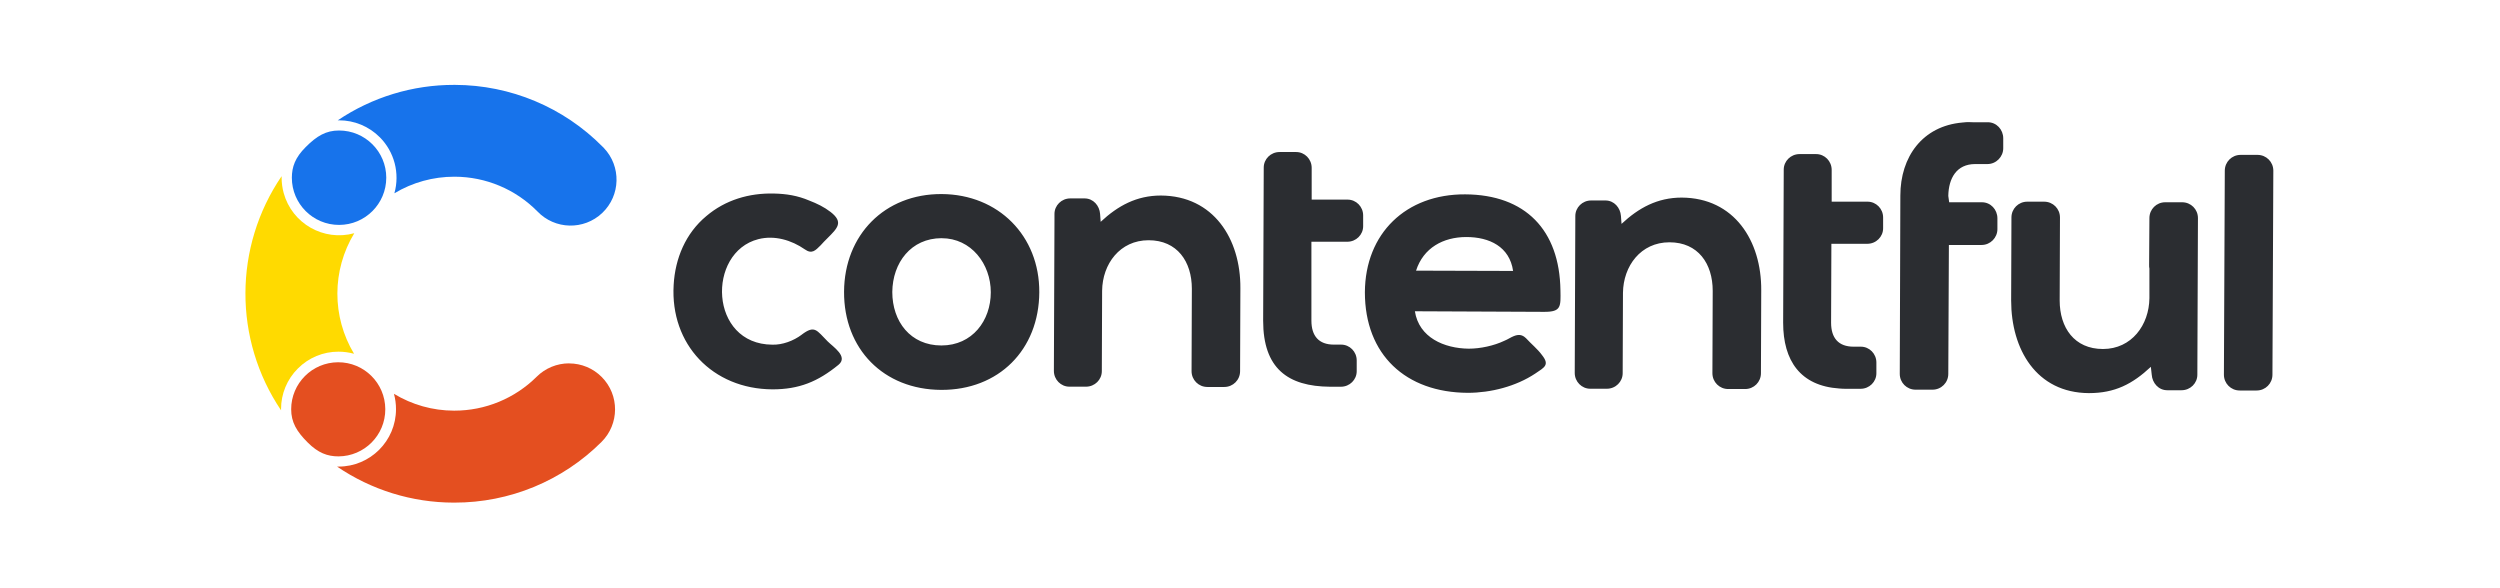
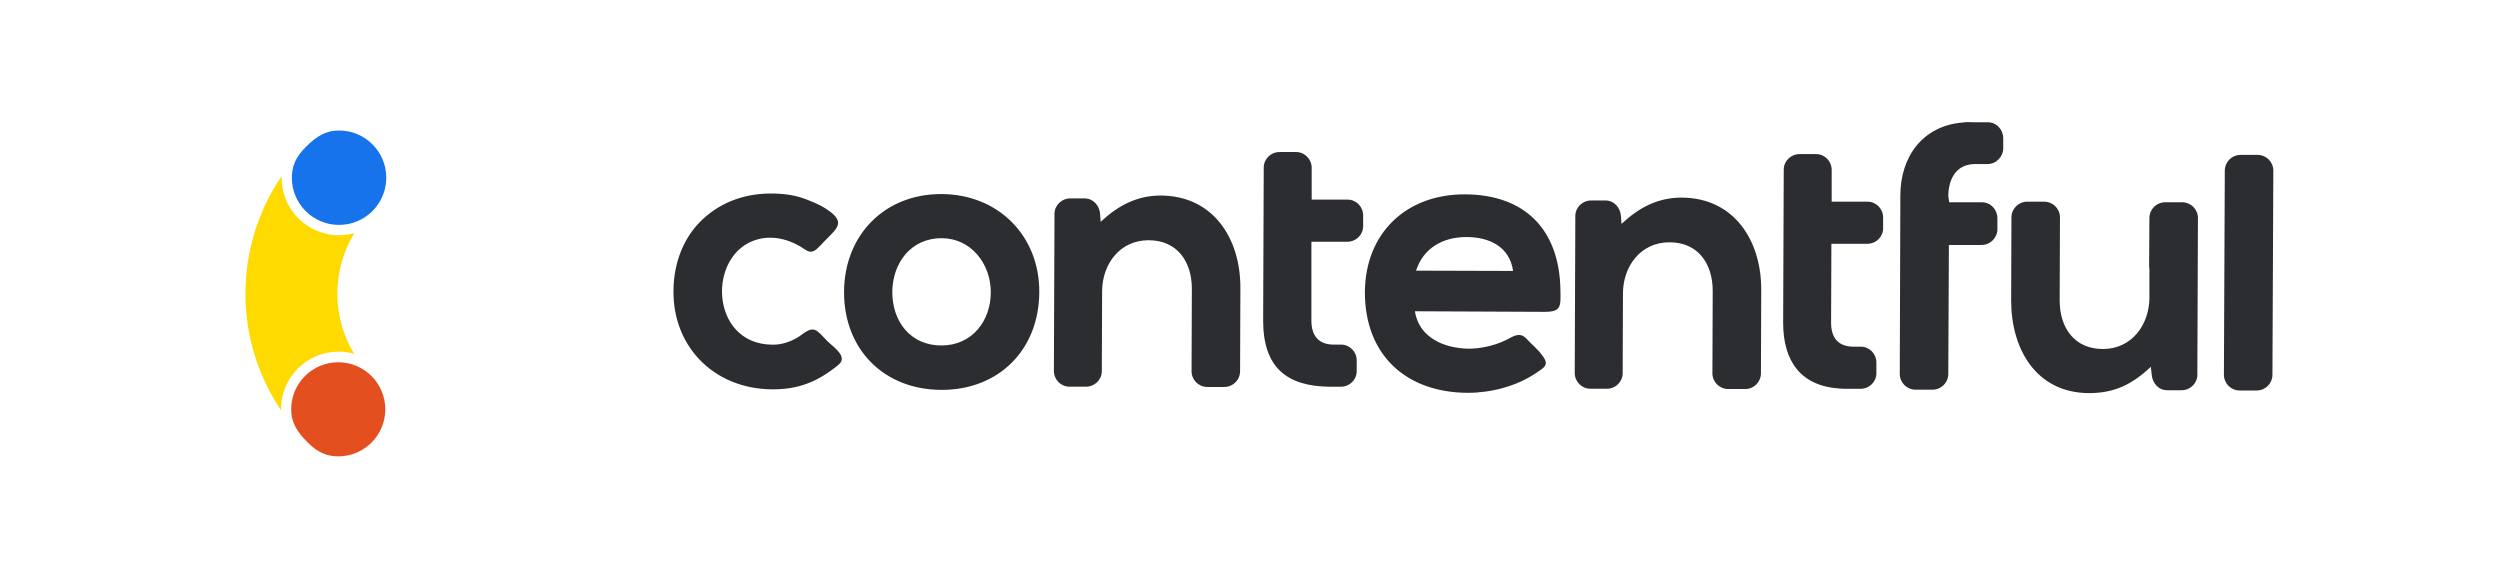
<svg xmlns="http://www.w3.org/2000/svg" width="850" height="200" viewBox="0 0 850 200">
  <g id="Group">
-     <path id="Path" fill="#1773eb" stroke="none" d="M 129.09 46.62 C 134.09 51.61 136 58.92 134.09 65.72 C 140.24 62.02 147.29 60.07 154.47 60.08 L 154.62 60.08 C 165.17 60.11 175.27 64.35 182.69 71.85 L 182.69 71.85 C 188.64 78.1 198.52 78.34 204.77 72.4 C 211.02 66.45 211.26 56.57 205.32 50.32 C 205.17 50.16 205.02 50.01 204.86 49.86 C 191.61 36.46 173.56 28.91 154.71 28.86 L 154.44 28.86 C 140.33 28.83 126.54 33.03 114.84 40.91 L 115.28 40.91 C 120.46 40.9 125.43 42.96 129.09 46.63 Z" />
-     <path id="path1" fill="#e44f20" stroke="none" d="M 193.49 123.54 C 189.37 123.54 185.41 125.17 182.49 128.07 L 182.49 128.07 C 175.05 135.47 164.98 139.63 154.49 139.62 L 154.34 139.62 C 147.14 139.61 140.09 137.63 133.94 133.89 C 134.41 135.59 134.64 137.35 134.64 139.11 C 134.64 149.9 125.9 158.64 115.11 158.64 L 114.6 158.64 C 126.29 166.6 140.09 170.87 154.23 170.89 L 154.5 170.89 C 173.24 170.92 191.23 163.5 204.5 150.27 C 210.62 144.19 210.67 134.31 204.59 128.18 C 201.66 125.22 197.66 123.56 193.5 123.56 L 193.5 123.54 Z" />
    <path id="path2" fill="#ffda00" stroke="none" d="M 101.28 125.29 C 104.93 121.61 109.91 119.55 115.09 119.57 C 116.88 119.57 118.66 119.81 120.38 120.29 C 112.79 107.67 112.82 91.88 120.46 79.29 C 110.05 82.15 99.3 76.02 96.45 65.62 C 95.99 63.93 95.75 62.19 95.75 60.43 L 95.75 59.9 C 79.42 83.9 79.34 115.43 95.56 139.51 L 95.56 139.1 C 95.54 133.92 97.6 128.94 101.28 125.29 Z" />
    <path id="path3" fill="#1773eb" stroke="none" d="M 115.28 44.37 C 110.84 44.37 107.73 46.21 103.96 49.98 C 100.37 53.56 99.24 56.7 99.23 60.43 C 99.23 69.29 106.43 76.48 115.29 76.47 C 124.15 76.47 131.34 69.27 131.33 60.41 C 131.33 51.55 124.14 44.37 115.28 44.37 Z" />
    <path id="path4" fill="#e44f20" stroke="none" d="M 99 139.12 C 99 143.55 100.84 146.67 104.6 150.43 C 108.19 154.02 111.32 155.16 115.05 155.17 C 123.89 155.14 131.03 147.96 131 139.12 C 130.97 130.28 123.79 123.14 114.95 123.17 C 106.13 123.2 99 130.35 99 139.17 L 99 139.12 Z" />
  </g>
  <path id="path5" fill="#2b2d31" fill-rule="evenodd" stroke="none" d="M 272.57 113.79 C 277.04 110.41 277.64 112.3 281.41 116.08 C 283.3 117.97 288.47 121.25 285.09 124.03 C 278.03 129.79 271.67 132.38 262.63 132.38 C 242.26 132.28 227.85 117.08 229.04 96.9 C 229.54 87.86 233.11 79.31 240.17 73.45 C 246.63 67.98 254.68 65.6 263.13 65.8 C 267.4 65.9 271.18 66.5 275.15 68.19 C 277.73 69.18 280.22 70.38 282.4 72.07 C 286.87 75.55 284.79 77.54 281.31 81.01 C 280.51 81.81 279.72 82.6 279.02 83.4 C 277.23 85.19 276.04 86.48 273.65 84.79 C 269.08 81.61 263.31 79.92 257.85 81.31 C 240.26 85.78 241.06 117.09 262.62 117.19 C 266 117.29 269.78 115.9 272.56 113.81 Z M 761.5 132.77 C 758.52 132.77 756.13 130.38 756.13 127.4 L 756.43 58.03 C 756.43 55.05 758.82 52.66 761.8 52.66 L 767.56 52.66 C 770.54 52.66 772.93 55.05 772.93 58.03 L 772.63 127.4 C 772.63 130.38 770.24 132.77 767.26 132.77 L 761.5 132.77 Z M 731.29 124.72 C 725.03 130.58 719.07 133.66 710.22 133.66 C 692.33 133.56 683.79 118.75 683.79 102.16 L 683.89 73.94 C 683.89 70.96 686.28 68.57 689.26 68.57 L 695.02 68.57 C 698 68.57 700.39 70.96 700.39 73.94 L 700.29 102.16 C 700.29 111.4 705.26 118.66 715 118.66 C 724.74 118.66 730.7 110.51 730.8 101.37 L 730.8 91.33 C 730.7 90.93 730.7 90.53 730.7 90.14 L 730.8 74.14 C 730.8 71.16 733.19 68.77 736.17 68.77 L 741.93 68.77 C 744.91 68.77 747.3 71.16 747.3 74.14 L 747.1 127.41 C 747.1 130.29 744.72 132.68 741.73 132.68 L 736.86 132.68 C 733.88 132.68 731.79 130.2 731.59 127.41 L 731.29 124.73 Z M 662.72 68.77 L 673.85 68.77 C 676.83 68.77 679.12 71.25 679.12 74.24 L 679.12 77.92 C 679.12 80.8 676.74 83.29 673.75 83.29 L 662.62 83.29 L 662.42 127.12 C 662.42 130.1 660.03 132.49 657.05 132.49 L 651.29 132.49 C 648.31 132.49 645.92 130.1 645.92 127.12 L 646.12 66.5 C 646.12 53.28 653.67 42.85 667.19 41.66 C 667.59 41.66 667.89 41.56 668.28 41.56 C 669.07 41.46 669.87 41.56 670.66 41.56 L 675.83 41.56 C 678.81 41.56 681.1 44.04 681.1 47.03 L 681.1 50.41 C 681.1 53.29 678.71 55.78 675.73 55.78 L 671.56 55.78 C 665.2 55.78 662.52 60.65 662.42 66.61 L 662.72 68.8 Z M 622.77 68.57 L 634.99 68.57 C 637.87 68.57 640.26 70.96 640.26 73.94 L 640.26 77.62 C 640.26 80.5 637.87 82.89 634.89 82.89 L 622.67 82.89 L 622.57 109.72 C 622.57 114.89 625.05 117.87 630.22 117.87 L 632.7 117.87 C 635.58 117.87 637.97 120.26 637.97 123.24 L 637.97 126.92 C 637.97 129.8 635.59 132.19 632.6 132.19 L 627.93 132.19 C 627.04 132.19 626.24 132.19 625.35 132.09 C 612.13 131.2 606.27 122.65 606.27 109.73 C 606.37 92.34 606.37 75.05 606.47 57.66 C 606.47 54.78 608.86 52.39 611.84 52.39 L 617.5 52.39 C 620.38 52.39 622.77 54.78 622.77 57.76 L 622.77 68.59 Z M 445.98 67.87 L 458.2 67.87 C 461.08 67.87 463.47 70.26 463.47 73.24 L 463.47 76.92 C 463.47 79.8 461.08 82.19 458.1 82.19 L 445.88 82.19 L 445.88 109.02 C 445.88 114.19 448.36 117.17 453.53 117.17 L 456.01 117.17 C 458.89 117.17 461.28 119.56 461.28 122.54 L 461.28 126.22 C 461.28 129.1 458.89 131.49 455.91 131.49 L 452.23 131.49 C 437.82 131.39 429.47 125.23 429.47 109.03 C 429.57 91.64 429.57 74.35 429.67 56.96 C 429.67 54.08 432.06 51.69 435.04 51.69 L 440.7 51.69 C 443.58 51.69 445.97 54.08 445.97 57.06 L 445.97 67.89 Z M 374.23 75.42 C 380.09 69.95 386.45 66.48 394.7 66.48 C 412.59 66.58 421.83 81.19 421.73 97.98 L 421.63 126.2 C 421.63 129.18 419.24 131.57 416.26 131.57 L 410.5 131.57 C 407.52 131.57 405.13 129.18 405.13 126.2 L 405.23 98.18 C 405.23 88.94 400.26 81.68 390.52 81.68 C 380.78 81.68 374.82 89.73 374.72 98.87 L 374.62 126.2 C 374.62 129.08 372.23 131.47 369.25 131.47 L 363.59 131.47 C 360.71 131.47 358.32 129.08 358.32 126.1 C 358.42 109.11 358.42 92.01 358.52 75.02 L 358.52 72.73 C 358.52 69.85 360.91 67.46 363.89 67.46 L 368.76 67.46 C 371.74 67.46 373.83 69.94 374.03 72.73 L 374.23 75.41 Z M 551.32 76.12 C 557.18 70.65 563.54 67.18 571.79 67.18 C 589.68 67.28 598.92 81.89 598.82 98.68 L 598.72 126.9 C 598.72 129.88 596.33 132.27 593.35 132.27 L 587.59 132.27 C 584.61 132.27 582.22 129.88 582.22 126.9 L 582.32 98.88 C 582.32 89.64 577.35 82.38 567.61 82.38 C 557.87 82.38 551.91 90.43 551.81 99.57 L 551.71 126.9 C 551.71 129.78 549.32 132.17 546.34 132.17 L 540.68 132.17 C 537.8 132.17 535.41 129.78 535.41 126.8 L 535.61 73.43 C 535.61 70.55 538 68.16 540.98 68.16 L 545.85 68.16 C 548.83 68.16 550.92 70.64 551.12 73.43 L 551.32 76.11 Z M 320.17 65.98 C 300.79 65.88 287.08 79.89 286.98 99.17 C 286.88 118.65 300.4 132.46 319.97 132.56 C 339.55 132.66 353.26 118.95 353.36 99.37 C 353.46 80.19 339.45 66.08 320.17 65.98 Z M 481.06 105.83 C 482.45 114.77 491 118.45 499.35 118.55 C 503.33 118.55 507.9 117.56 511.47 115.87 C 512.07 115.57 512.66 115.37 513.26 114.98 C 515.25 113.89 517.04 113.19 518.83 114.98 C 519.82 115.97 520.72 116.97 521.71 117.86 C 522.6 118.75 523.5 119.65 524.29 120.74 C 526.97 124.12 525.09 124.91 522 127 C 515.44 131.37 506.89 133.56 499.04 133.56 C 477.97 133.46 464.06 120.64 464.06 99.37 C 464.16 79.3 478.07 65.98 498.15 66.08 C 518.62 66.18 530.25 78.2 530.55 98.68 C 530.65 104.25 530.85 106.03 525.08 106.03 L 481.06 105.83 Z M 320.17 80.99 C 330.21 80.99 336.87 89.74 336.87 99.37 C 336.87 109 330.61 117.46 320.08 117.46 C 309.55 117.46 303.38 109.31 303.38 99.27 C 303.48 89.33 309.74 80.98 320.17 80.98 Z M 481.46 92.02 L 514.45 92.12 C 513.26 83.87 506.4 80.59 498.55 80.59 C 490.7 80.59 483.94 84.27 481.46 92.02 Z" />
</svg>